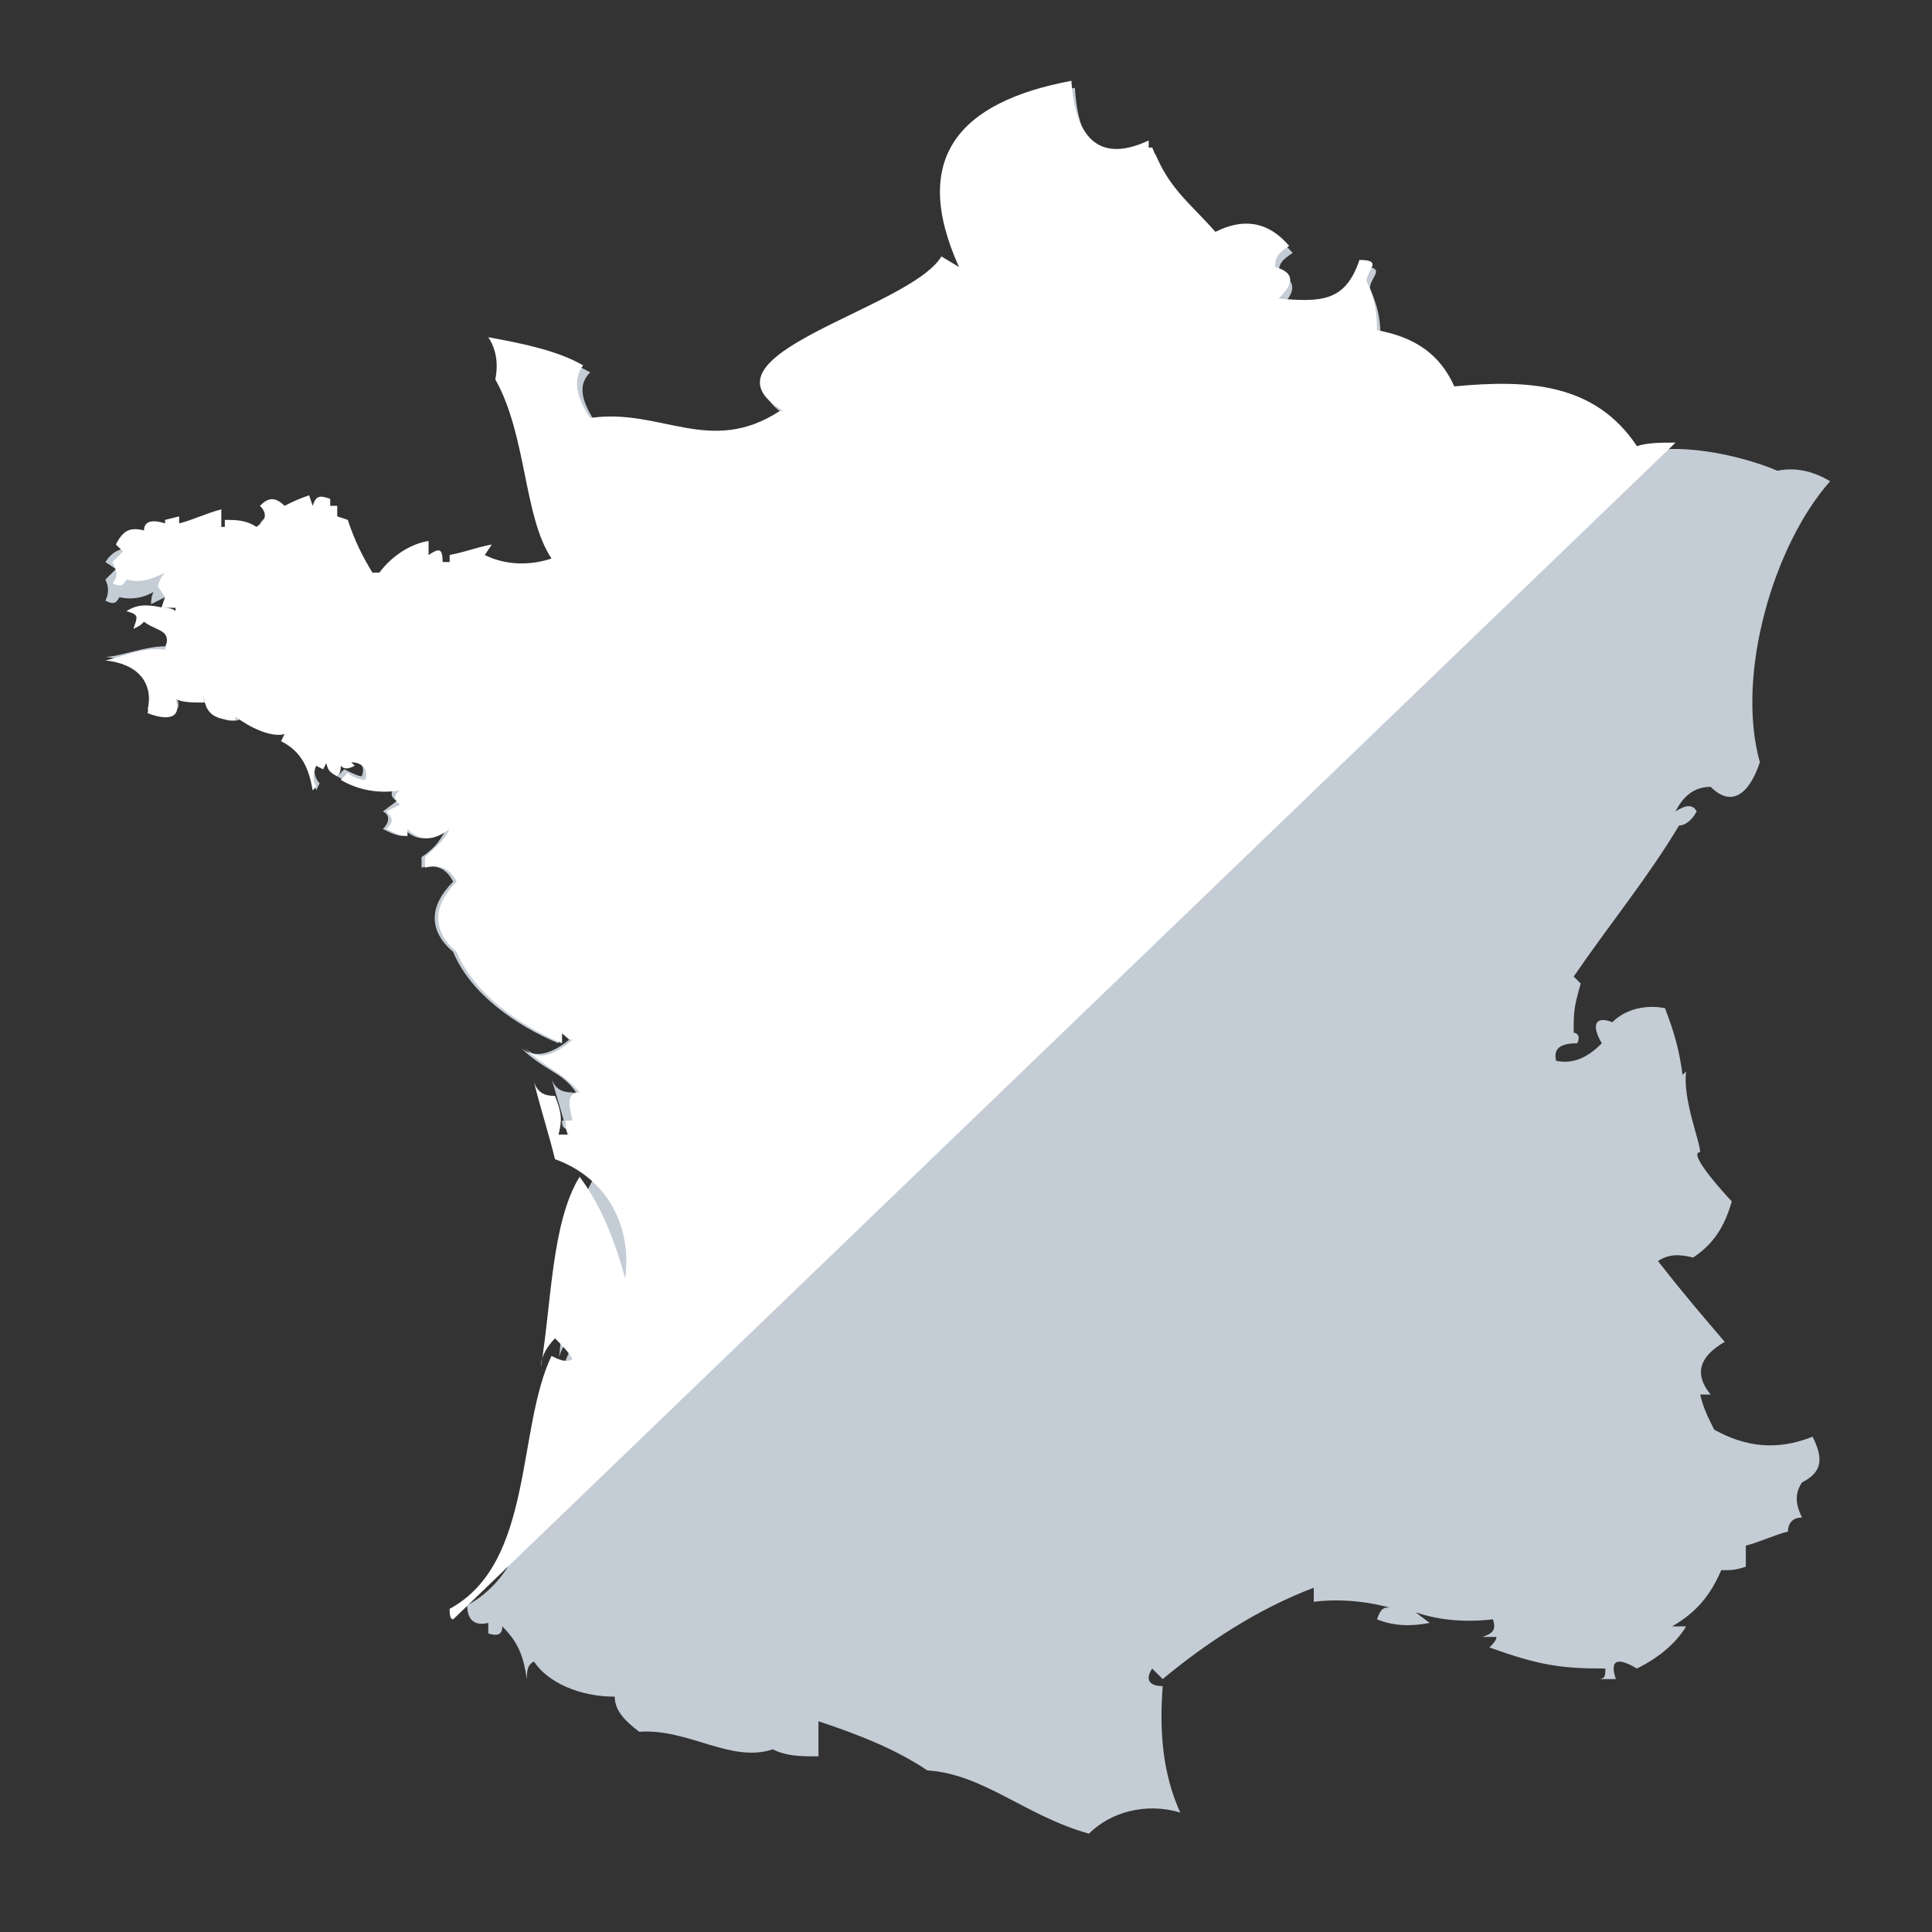
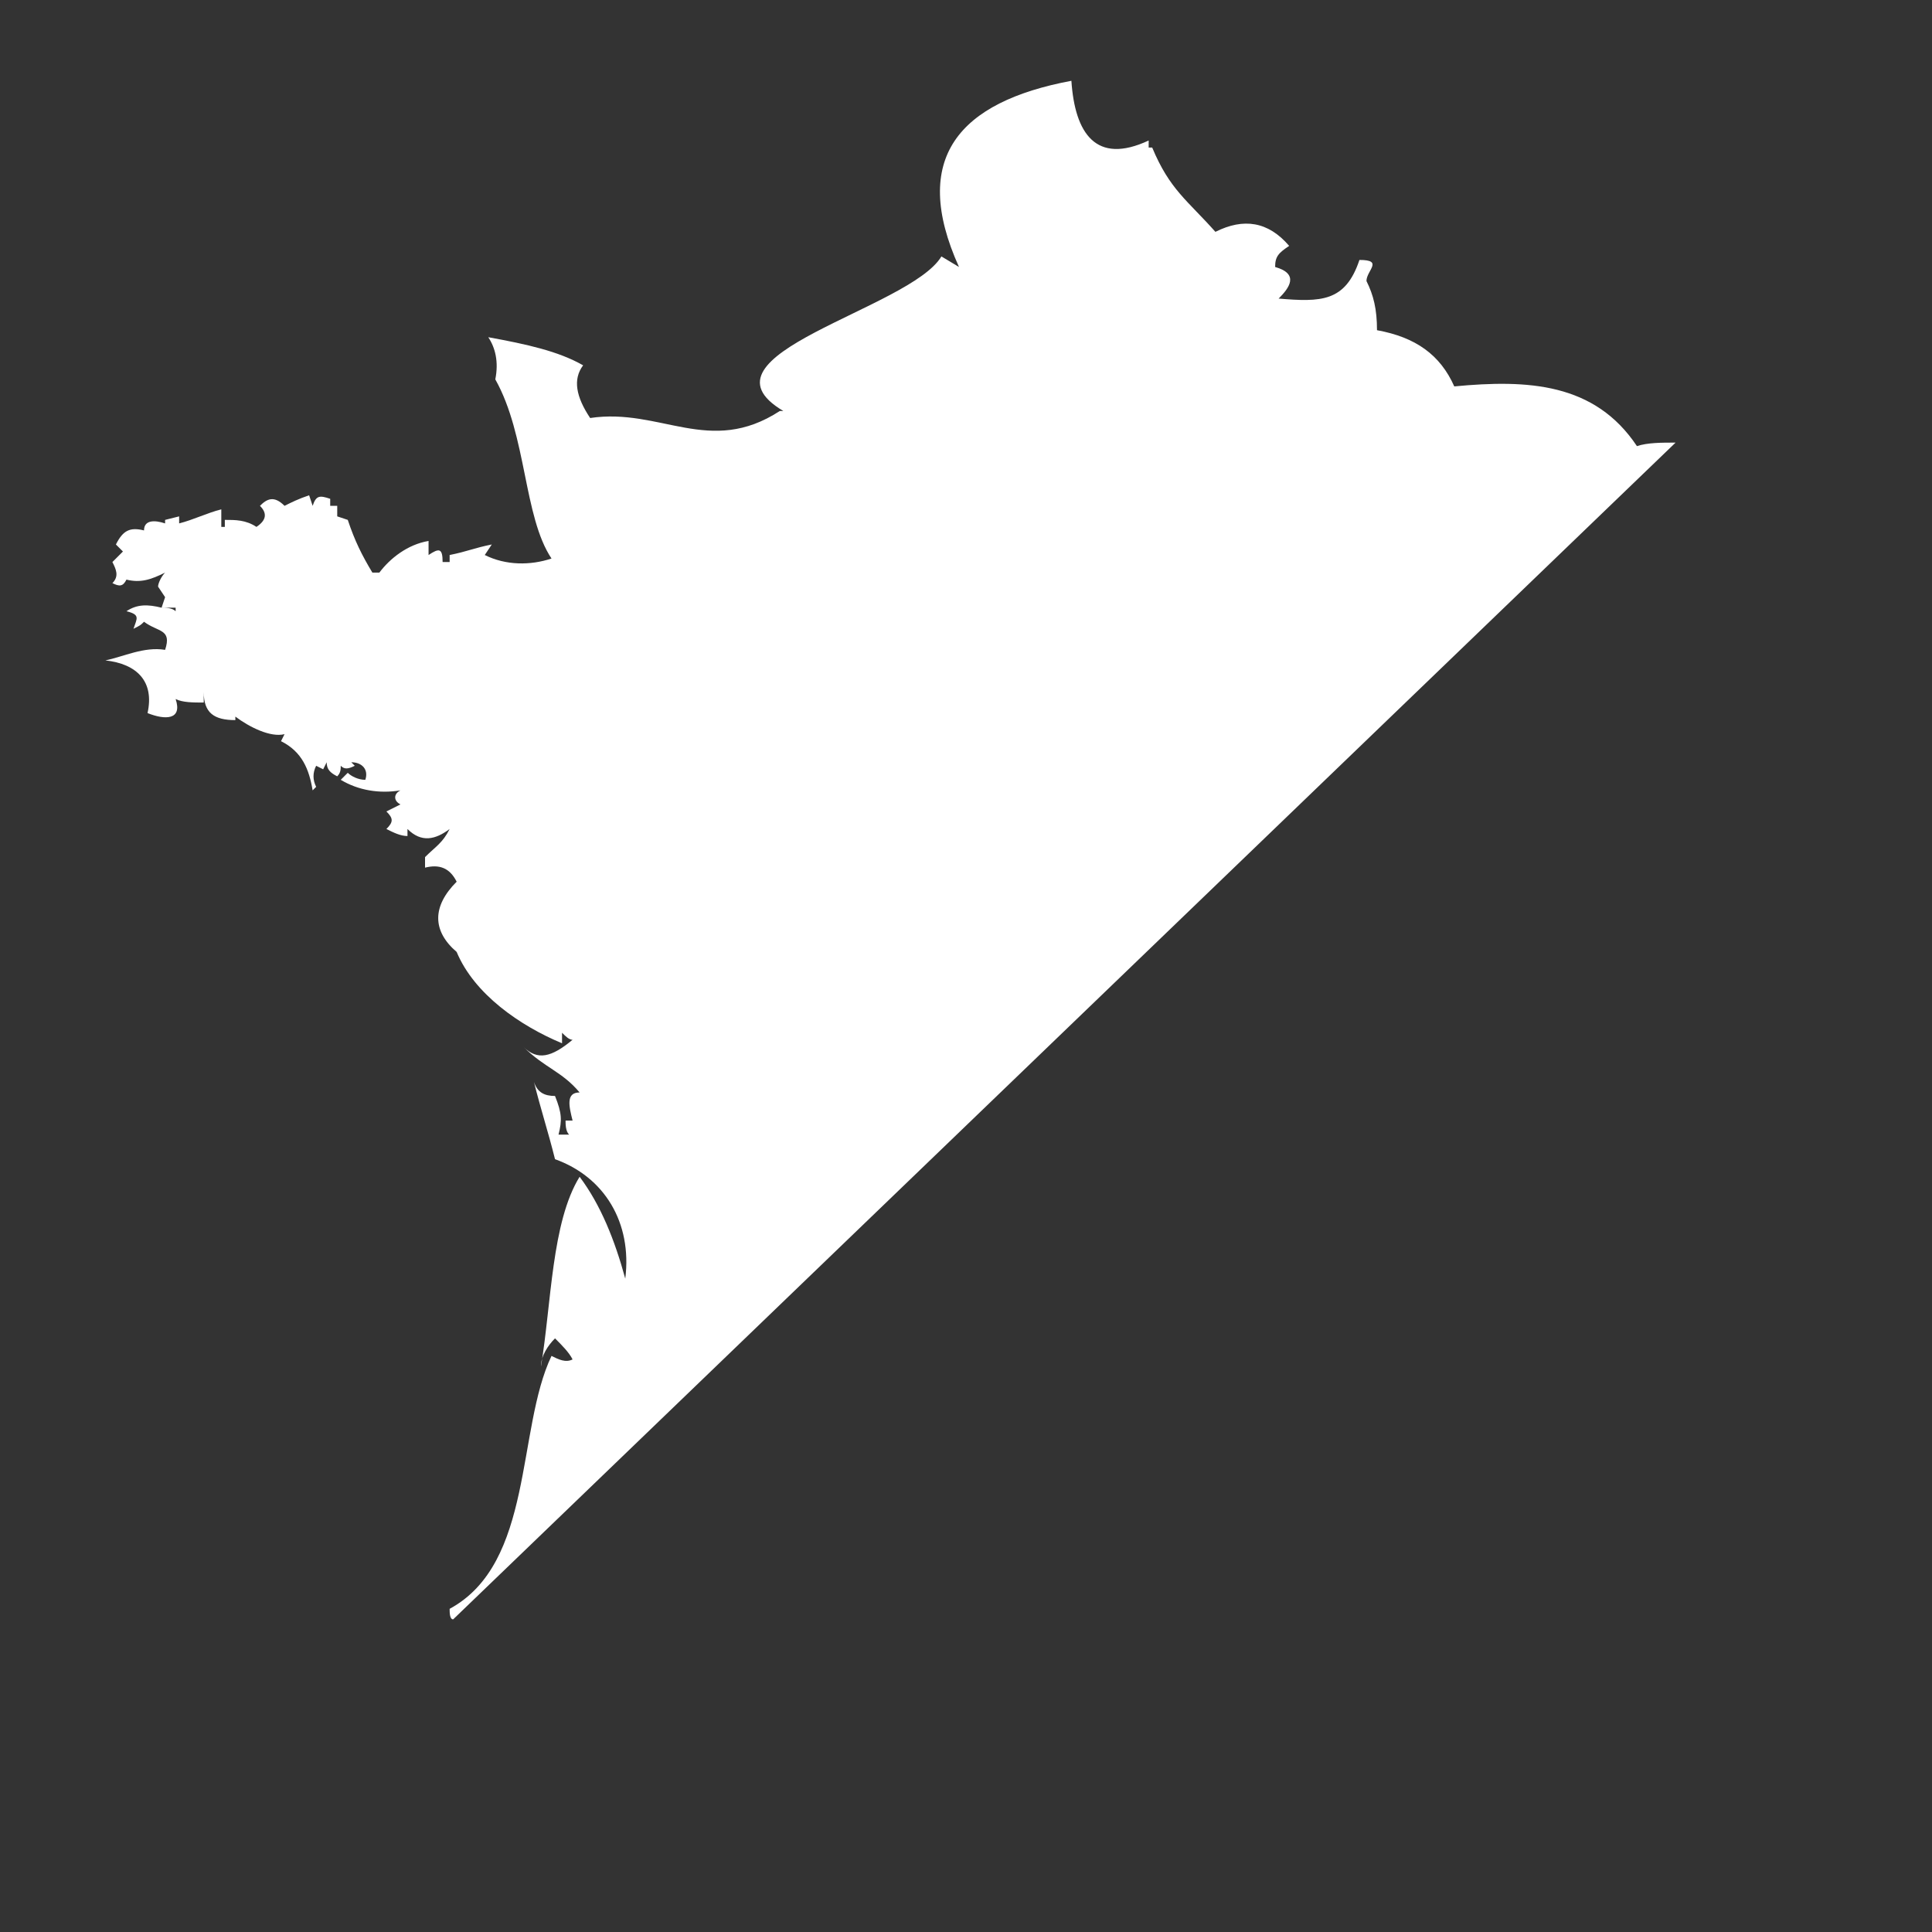
<svg xmlns="http://www.w3.org/2000/svg" version="1.1" id="Calque_1" x="0px" y="0px" width="55px" height="55px" viewBox="0 0 55 55" style="enable-background:new 0 0 55 55;" xml:space="preserve">
  <rect x="0" y="0" width="55" height="55" fill="#333333" stroke="none" />
  <style type="text/css">
	.st0{fill:#C4CCD5;}
	.st1{fill:#FFFFFF;}
</style>
  <g>
-     <path class="st0" d="M22.5,11.9C19.7,10.3,26,9,26.9,7.5l0.5,0.3c-1.4-3.1,0.1-4.7,3.2-5.3c0.1,1.6,0.7,2.4,2.2,1.7l0,0.2h0.1   c0.5,1.2,1,1.5,1.8,2.4c0.7-0.4,1.5-0.3,2.1,0.4c-0.3,0.2-0.4,0.3-0.4,0.6c0.6,0.2,0.4,0.6,0.1,0.9c1.2,0.2,1.9,0.2,2.3-1.1   c0.7,0,0.2,0.3,0.2,0.6c0.2,0.5,0.3,0.8,0.3,1.4c1,0.2,1.8,0.7,2.2,1.6c2.1-0.3,4.1-0.1,5.2,1.7c1-0.3,2.7,0,3.9,0.5   c0.5-0.1,1,0,1.5,0.3c-1.6,1.8-2.7,5.5-2,8c-0.3,0.9-0.8,1.3-1.4,0.7c-0.5,0-0.8,0.3-1,0.7c0.3-0.2,0.5-0.2,0.6,0   c-0.1,0.2-0.3,0.4-0.5,0.4c-0.9,1.5-1.9,2.7-3,4.3L45,28c-0.2,0.7-0.2,0.8-0.2,1.4c0.1,0,0.2,0.1,0.1,0.3c-0.4,0-0.7,0.1-0.6,0.5   c0.5,0.1,0.9-0.1,1.3-0.5c-0.3-0.5-0.2-0.8,0.3-0.6c0.4-0.4,1-0.5,1.5-0.4c0.3,0.8,0.4,1.2,0.5,1.9l0.1-0.1c-0.1,0.8,0.4,2,0.4,2.3   c-0.4,0,0.8,1.3,0.9,1.4c-0.2,0.7-0.5,1.2-1.1,1.6c-0.4-0.1-0.7-0.1-1,0.1c0.7,0.9,1.3,1.6,1.9,2.3c-0.7,0.4-0.9,0.9-0.4,1.5   l-0.3,0c0.1,0.4,0.2,0.6,0.4,1c0.9,0.5,1.8,0.6,2.8,0.2c0.3,0.6,0.3,1-0.3,1.3c-0.2,0.3-0.2,0.6,0,1c-0.3,0-0.4,0.2-0.4,0.4   c-0.4,0.1-0.8,0.3-1.2,0.4l0,0.6c-0.3,0.1-0.4,0.1-0.7,0.1c-0.3,0.7-0.7,1.2-1.4,1.6l0.4,0c-0.3,0.5-0.8,0.9-1.4,1.2   c-0.5-0.3-0.8-0.3-0.6,0.3l-0.5,0c0.2,0,0.2-0.1,0.2-0.3c-1.3,0-1.9-0.1-3.3-0.6c0.1-0.1,0.2-0.2,0.2-0.3l-0.4,0   c0.3-0.1,0.4-0.2,0.3-0.5c-0.9,0.1-1.6,0-2.2-0.2l0.4,0.3c-0.5,0.1-1,0.1-1.5-0.1c0.1-0.3,0.2-0.4,0.5-0.3   c-0.7-0.2-1.5-0.3-2.3-0.2v-0.4c-1.6,0.6-3.1,1.6-4.3,2.6l-0.3-0.3c-0.2,0.3-0.1,0.5,0.3,0.5c-0.1,1.3,0,2.5,0.5,3.6   c-1-0.3-2,0-2.6,0.6c-1.8-0.5-3-1.7-4.6-1.8c-0.9-0.6-1.9-1-3.1-1.4l0,1c-0.5,0-0.9,0-1.3-0.2c-1.2,0.4-2.4-0.6-3.8-0.5   c-0.4-0.3-0.7-0.6-0.7-1c-1,0-1.9-0.4-2.3-1c-0.2,0.1-0.2,0.3-0.2,0.5c-0.1-0.6-0.2-1-0.7-1.5c0,0.2-0.1,0.3-0.4,0.2l0-0.3   c-0.4,0.1-0.6-0.1-0.6-0.5c2.4-1.3,1.9-5.1,2.9-7.2c0.1,0.1,0.3,0.2,0.6,0.1c-0.1-0.2-0.3-0.5-0.5-0.6c-0.2,0.2-0.4,0.5-0.4,0.8   c0.2-1.8,0.2-4.1,1.1-5.4c0.6,0.8,1.1,1.7,1.3,2.9c0.2-1.6-0.6-2.9-2-3.4c-0.2-0.9-0.4-1.5-0.6-2.2c0.1,0.3,0.3,0.4,0.6,0.4   c0.1,0.4,0.2,0.7,0.1,1.1h0.3C16,32.2,16,32.1,16,31.9l0.2,0c-0.1-0.4-0.1-0.8,0.2-0.8c-0.4-0.6-0.9-0.6-1.6-1.3   c0.3,0.3,0.8,0.3,1.4-0.2c-0.1-0.1-0.2-0.2-0.3-0.2l0,0.3c-1.2-0.5-2.5-1.4-3-2.6c-0.7-0.6-0.7-1.3,0-2c-0.2-0.4-0.5-0.5-0.9-0.4   l0-0.3c0.3-0.2,0.5-0.4,0.7-0.8c-0.4,0.3-0.8,0.4-1.2,0l0,0.2c-0.2,0-0.4-0.1-0.6-0.2c0.2-0.2,0.2-0.4,0-0.5l0.4-0.3   c-0.2-0.1-0.2-0.3,0-0.4c-0.7,0.1-1.2,0-1.7-0.3l0.2-0.2c0.2,0.1,0.4,0.2,0.5,0.2c0.1-0.3,0-0.4-0.4-0.5l0.1,0.1   c-0.2,0.1-0.4,0-0.5-0.3c0.2,0.2,0.2,0.3,0,0.5c-0.2-0.1-0.3-0.2-0.3-0.4l-0.1,0.2L9,21.8c-0.1,0.2,0,0.4,0.1,0.5L9,22.5   c-0.1-0.5-0.3-1-0.9-1.4l0.1-0.2c-0.4,0-0.9-0.2-1.4-0.5l0,0.1c-0.5,0.1-0.8-0.2-0.9-0.8V20C5.5,20,5.2,20,5,19.8   c0.3,0.6-0.3,0.5-0.8,0.4c0.2-0.9-0.3-1.4-1.2-1.5c0.4,0,1.1-0.3,1.7-0.3c0.3-0.6-0.1-0.5-0.6-0.8C4,17.8,4,17.8,3.8,17.9   c0.1-0.3,0.2-0.5-0.2-0.5c0.4-0.2,0.8-0.2,1.4,0l0-0.1l-0.4,0L4.7,17l-0.4,0.2c0-0.3,0.1-0.5,0.4-0.6C4.3,17,3.8,17.1,3.4,17   c-0.1,0.2-0.2,0.2-0.4,0.1c0.1-0.2,0.1-0.4,0-0.6l0.3-0.3L3,16c0.2-0.3,0.4-0.4,0.8-0.4c0.1-0.3,0.3-0.4,0.6-0.2v-0.1l0.4-0.1   l0,0.2c0.4-0.2,0.8-0.3,1.2-0.4l0,0.5l0.2,0l0,0.2h0.2v-0.4c0.3-0.1,0.6,0,0.9,0.2c0.3-0.2,0.4-0.4,0.1-0.6c0.2-0.3,0.5-0.3,0.7,0   c0.2-0.1,0.5-0.2,0.7-0.3l0.1,0.3c0-0.3,0.2-0.3,0.5-0.2l0,0.2l0.2,0l0,0.3l0.3,0.1c0.3,0.6,0.5,1,0.7,1.5H11   c0.3-0.5,0.9-0.8,1.4-0.9v0.4c0.2-0.2,0.4-0.2,0.4,0.2l0.2,0l0-0.2c0.4-0.1,0.7-0.2,1.2-0.3L14,16c0.6,0.3,1.3,0.3,1.9,0.1   c-0.8-1.2-0.7-3.5-1.6-5.1c0.1-0.5,0.1-0.9-0.2-1.2c1.1,0.2,2,0.4,2.7,0.8c-0.4,0.4-0.2,0.9,0.2,1.5C19,11.8,20.4,13.2,22.5,11.9" />
    <path class="st1" d="M6.7,20.4c0.4,0.3,1,0.6,1.4,0.5l-0.1,0.2c0.6,0.3,0.8,0.8,0.9,1.4l0.1-0.1C8.9,22.2,8.9,22,9,21.8l0.2,0.1   l0.1-0.2c0,0.2,0.1,0.3,0.3,0.4c0.1-0.1,0.1-0.2,0.1-0.3c0.1,0.1,0.2,0.1,0.4,0L10,21.7c0.3,0,0.5,0.2,0.4,0.5   c-0.2,0-0.4-0.1-0.5-0.2l-0.2,0.2c0.5,0.3,1.1,0.4,1.7,0.3c-0.2,0.1-0.2,0.3,0,0.4L11,23.1c0.2,0.2,0.2,0.3,0,0.5   c0.2,0.1,0.4,0.2,0.6,0.2l0-0.2c0.4,0.4,0.8,0.3,1.2,0c-0.2,0.4-0.4,0.5-0.7,0.8l0,0.3c0.4-0.1,0.7,0,0.9,0.4c-0.7,0.7-0.7,1.4,0,2   c0.5,1.2,1.8,2.1,3,2.6l0-0.3c0.1,0.1,0.2,0.2,0.3,0.2c-0.6,0.5-1,0.6-1.4,0.2c0.6,0.6,1.1,0.7,1.6,1.3c-0.4,0-0.3,0.4-0.2,0.8   l-0.2,0c0,0.1,0,0.3,0.1,0.4h-0.3c0.1-0.4,0.1-0.6-0.1-1.1c-0.3,0-0.5-0.1-0.6-0.4c0.2,0.8,0.4,1.4,0.6,2.2c1.4,0.5,2.2,1.8,2,3.4   c-0.3-1.1-0.7-2.1-1.3-2.9c-0.8,1.3-0.8,3.6-1.1,5.4c0-0.3,0.2-0.6,0.4-0.8c0.2,0.2,0.4,0.4,0.5,0.6c-0.2,0.1-0.4,0-0.6-0.1   c-1,2.1-0.5,5.9-2.9,7.2c0,0.1,0,0.3,0.1,0.3l34.8-33.5c-0.4,0-0.8,0-1.1,0.1c-1.2-1.8-3.1-1.9-5.2-1.7c-0.4-0.9-1.1-1.4-2.2-1.6   c0-0.6-0.1-1-0.3-1.4c0-0.3,0.5-0.6-0.2-0.6c-0.4,1.2-1.1,1.2-2.3,1.1c0.3-0.3,0.6-0.7-0.1-0.9c0-0.3,0.1-0.4,0.4-0.6   c-0.6-0.7-1.3-0.8-2.1-0.4c-0.8-0.9-1.3-1.2-1.8-2.4h-0.1l0-0.2c-1.5,0.7-2.1-0.2-2.2-1.7c-3.2,0.6-4.6,2.2-3.2,5.3l-0.5-0.3   c-0.9,1.5-7.2,2.8-4.5,4.4l-0.1,0c-2,1.3-3.4-0.1-5.4,0.2c-0.4-0.6-0.5-1.1-0.2-1.5c-0.7-0.4-1.6-0.6-2.7-0.8   c0.2,0.3,0.3,0.7,0.2,1.2c0.9,1.6,0.8,3.9,1.6,5.1c-0.6,0.2-1.3,0.2-1.9-0.1l0.2-0.3c-0.5,0.1-0.7,0.2-1.2,0.3l0,0.2l-0.2,0   c0-0.4-0.1-0.4-0.4-0.2v-0.4c-0.6,0.1-1.1,0.5-1.4,0.9h-0.2c-0.3-0.5-0.5-0.9-0.7-1.5l-0.3-0.1l0-0.3l-0.2,0l0-0.2   c-0.3-0.1-0.4-0.1-0.5,0.2l-0.1-0.3c-0.3,0.1-0.5,0.2-0.7,0.3c-0.3-0.3-0.5-0.2-0.7,0c0.2,0.2,0.2,0.4-0.1,0.6   c-0.3-0.2-0.6-0.2-0.9-0.2v0.4H6.5l0-0.2l-0.2,0l0-0.5c-0.4,0.1-0.8,0.3-1.2,0.4l0-0.2l-0.4,0.1v0.1c-0.3-0.1-0.6-0.1-0.6,0.2   c-0.4-0.1-0.6,0-0.8,0.4l0.2,0.2l-0.3,0.3c0.1,0.2,0.2,0.4,0,0.6c0.2,0.1,0.3,0.1,0.4-0.1c0.4,0.1,0.7,0,1.1-0.2   c-0.1,0.1-0.2,0.3-0.2,0.4L4.7,17l-0.1,0.3c-0.4-0.1-0.7-0.1-1,0.1c0.4,0.1,0.3,0.2,0.2,0.5C4,17.8,4,17.8,4.1,17.7   c0.4,0.3,0.8,0.2,0.6,0.8c-0.6-0.1-1.2,0.2-1.7,0.3c0.9,0.1,1.4,0.6,1.2,1.5c0.5,0.2,1,0.2,0.8-0.4C5.2,20,5.5,20,5.8,20v-0.3   c0,0.6,0.3,0.8,0.9,0.8L6.7,20.4z M5,17.4c-0.1-0.1-0.3-0.1-0.4-0.1l0.4,0L5,17.4z" />
  </g>
</svg>